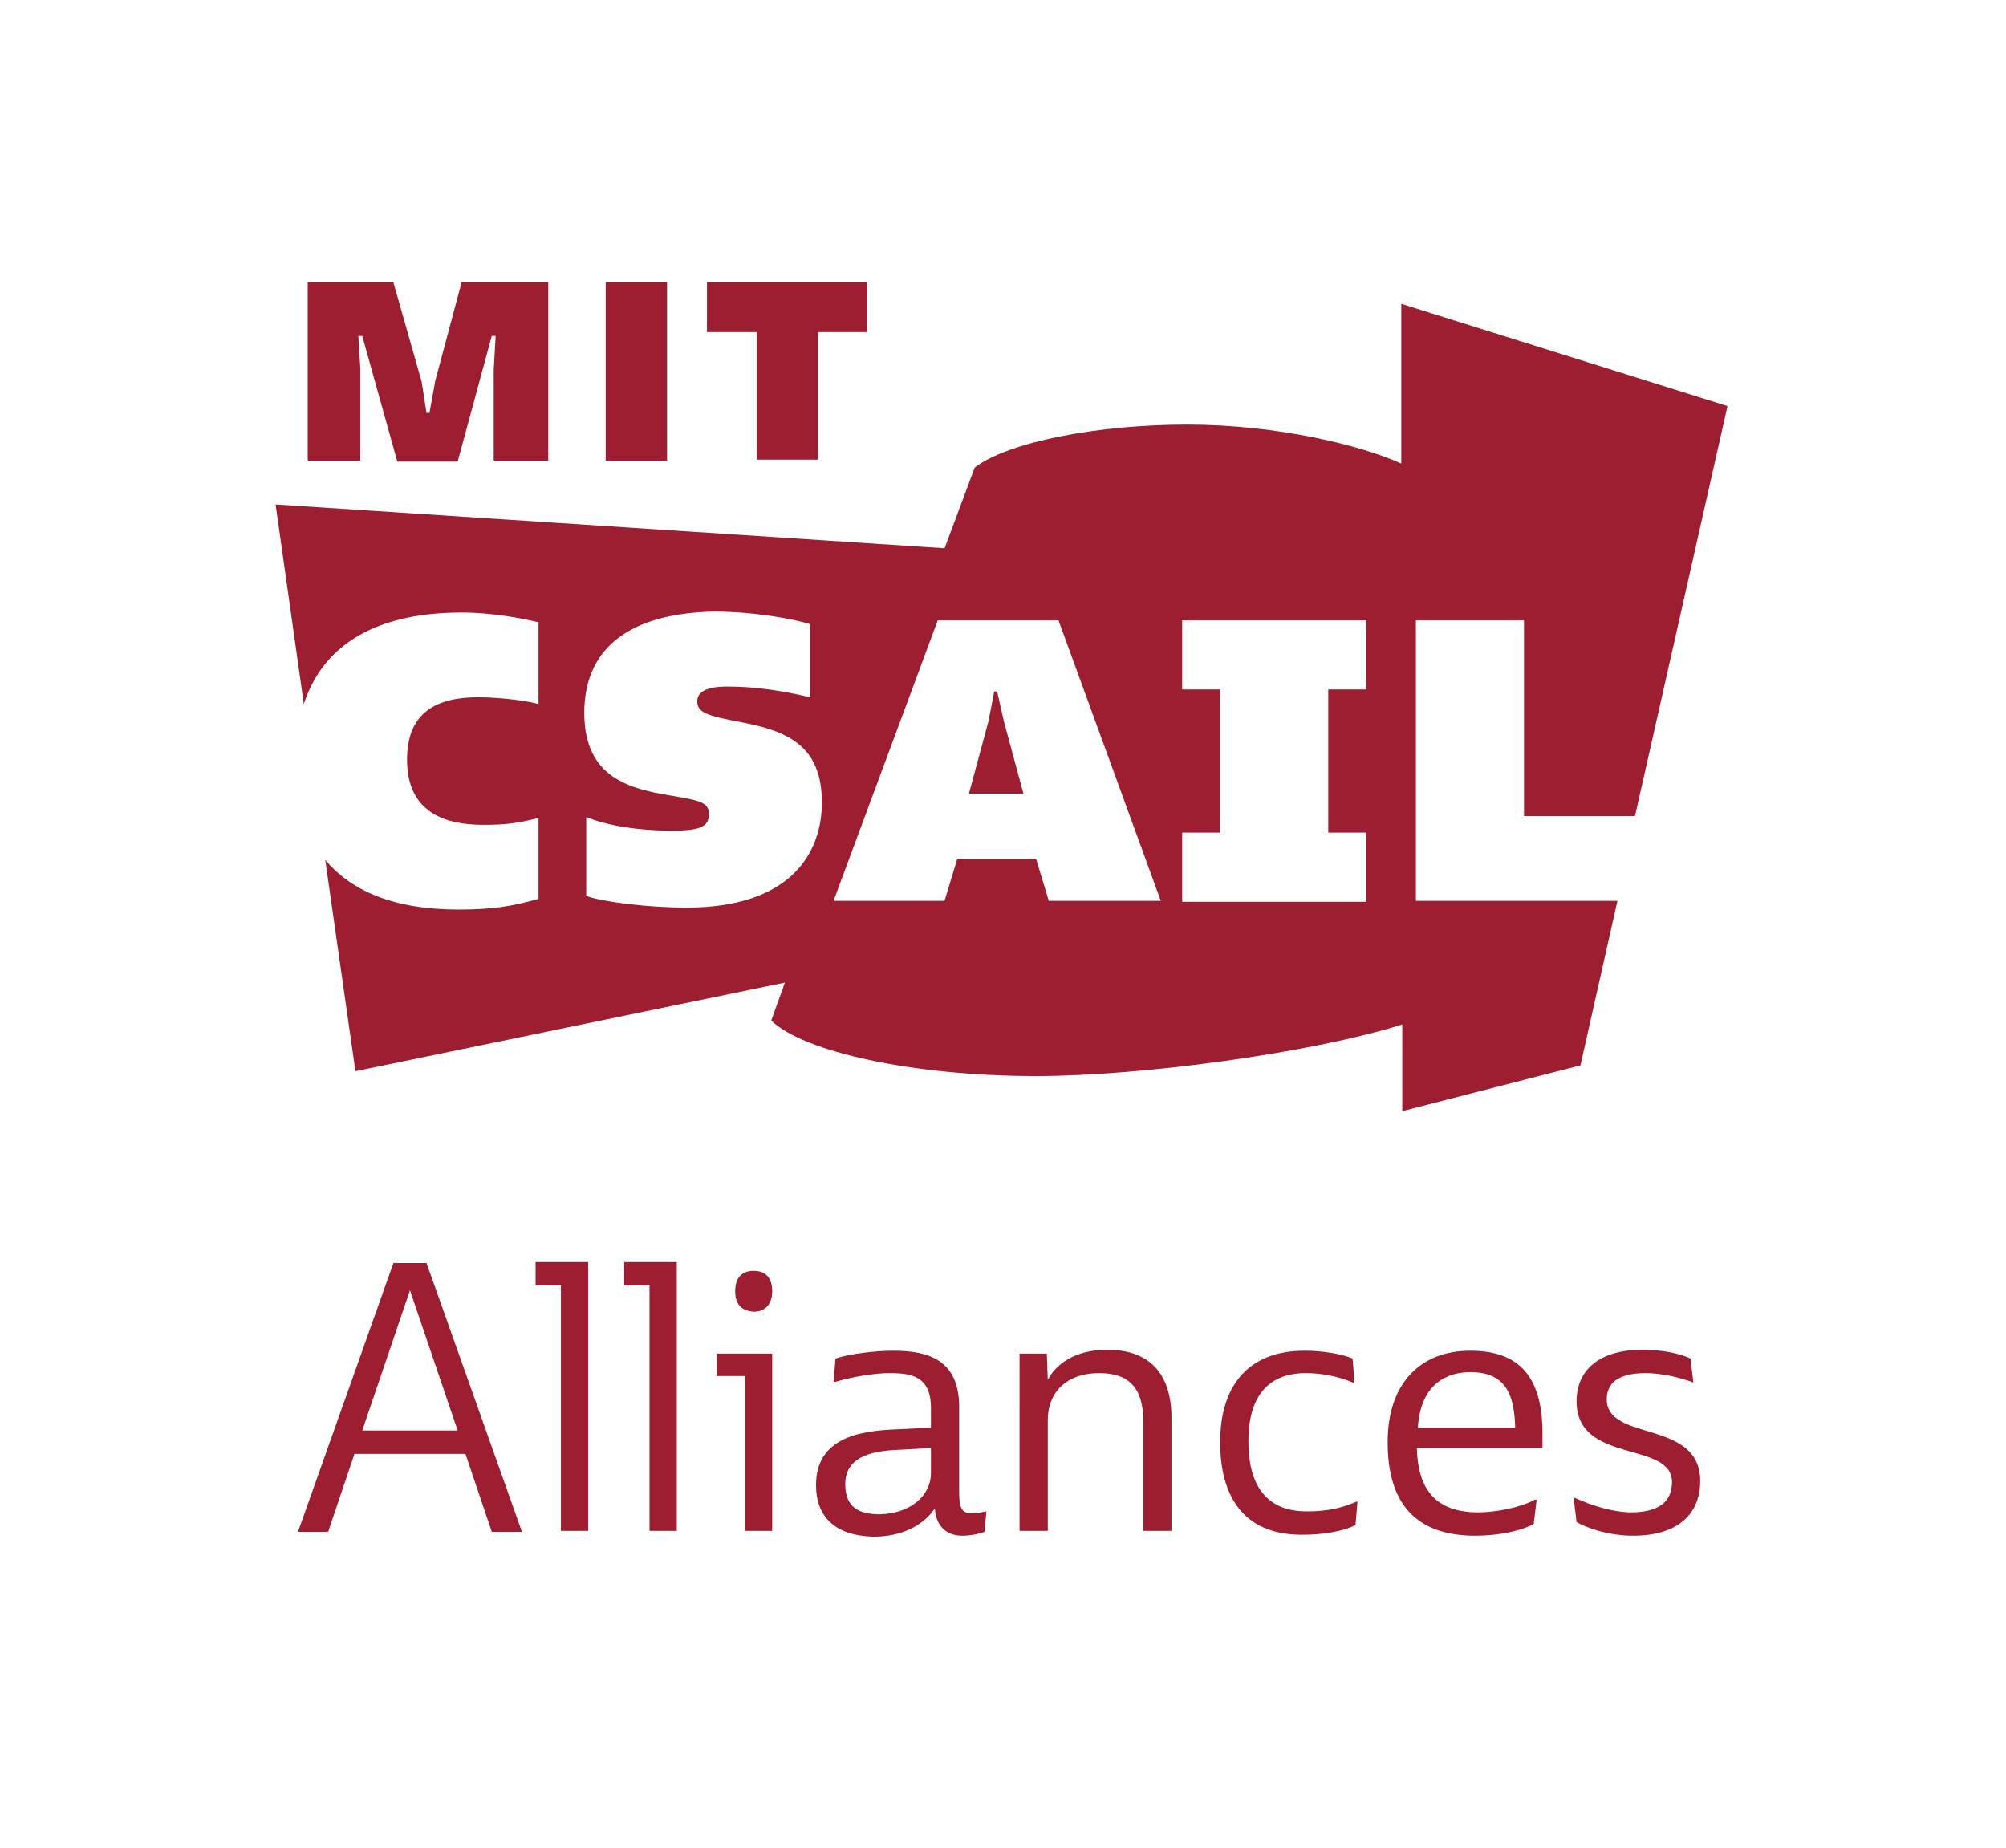
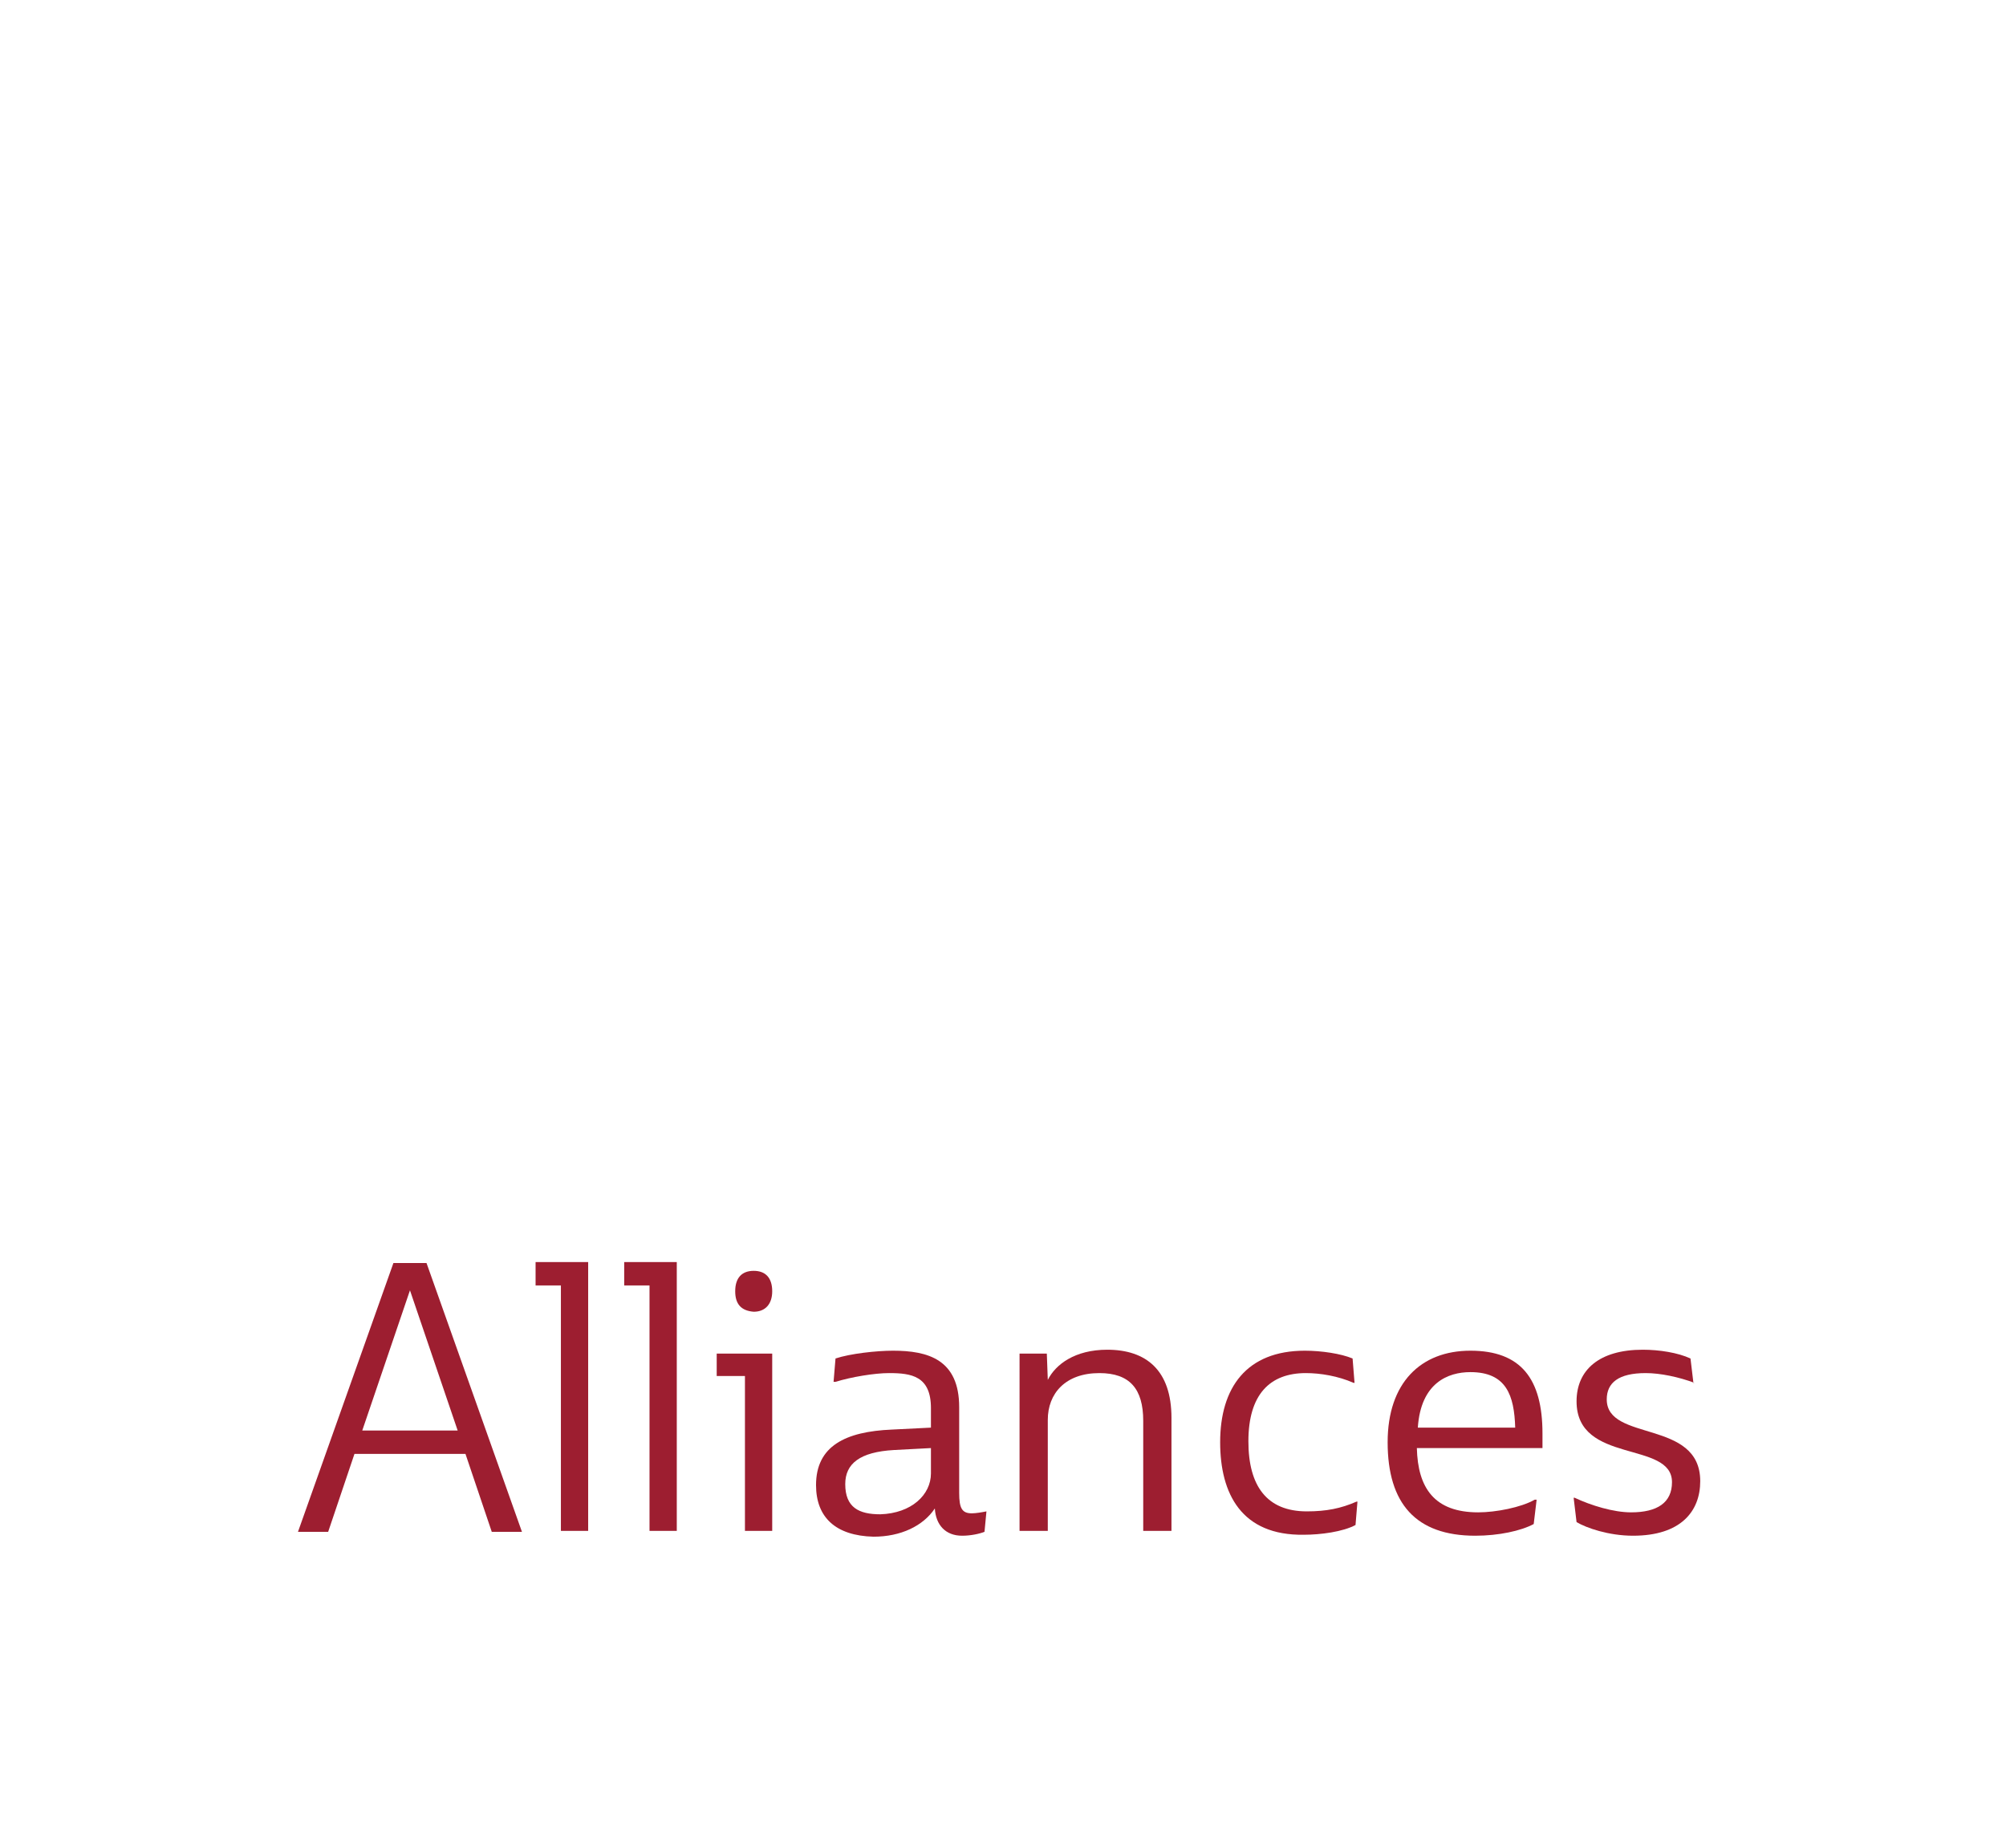
<svg xmlns="http://www.w3.org/2000/svg" version="1.1" id="Layer_1" x="0px" y="0px" viewBox="0 0 206 189.8" style="enable-background:new 0 0 206 189.8;" xml:space="preserve">
  <style type="text/css">
	.st0{fill:#9D1E30;}
</style>
  <g>
    <path class="st0" d="M43.8,129.7l9.8,27.6h-3.1l-2.7-8H36.4l-2.7,8h-3.1l9.8-27.6H43.8z M42.1,132.5l-4.9,14.4H47L42.1,132.5z" />
    <path class="st0" d="M55,132v-2.4h5.4v27.6h-2.8V132H55z" />
    <path class="st0" d="M64.1,132v-2.4h5.4v27.6h-2.8V132H64.1z" />
    <path class="st0" d="M73.6,141.4V139h5.7v18.2h-2.8v-15.9H73.6z M75.5,132.6c0-1.4,0.7-2.1,1.9-2.1c1.2,0,1.9,0.7,1.9,2.1   c0,1.3-0.7,2.1-1.9,2.1C76.1,134.6,75.5,133.9,75.5,132.6z" />
    <path class="st0" d="M83.8,152.5c0-4,3-5.5,7.8-5.7l4-0.2v-2c0-3.3-2-3.6-4.3-3.6c-1.5,0-3.9,0.4-5.5,0.9h-0.2l0.2-2.4   c1.5-0.5,4.2-0.8,5.9-0.8c3.6,0,6.8,0.9,6.8,5.8v8.8c0,1.6,0.3,2.1,1.3,2.1c0.4,0,1-0.1,1.5-0.2l-0.2,2.1c-0.5,0.2-1.4,0.4-2.3,0.4   c-1.7,0-2.7-1.1-2.8-2.8c-1.2,1.8-3.5,2.9-6.3,2.9C85.8,157.7,83.8,155.8,83.8,152.5z M95.6,151.3v-2.6l-3.8,0.2   c-3.5,0.2-5,1.4-5,3.5c0,2.4,1.4,3.1,3.6,3.1C93.6,155.4,95.6,153.5,95.6,151.3z" />
    <path class="st0" d="M107.5,139l0.1,2.7l0,0c0.8-1.6,2.8-3.1,6.1-3.1c4,0,6.6,2.1,6.6,7v11.6h-2.9v-11.3c0-3.3-1.4-4.9-4.5-4.9   c-3.5,0-5.3,2.1-5.3,4.8v11.4h-2.9V139H107.5z" />
    <path class="st0" d="M125.3,148.1c0-5.6,2.7-9.4,8.7-9.4c1.7,0,3.7,0.3,4.9,0.8l0.2,2.5h-0.1c-1.6-0.7-3.4-1-4.9-1   c-3.7,0-5.9,2.2-5.9,7c0,4.6,1.9,7.2,6,7.2c2,0,3.5-0.3,5.1-1h0.1l-0.2,2.4c-1.3,0.7-3.6,1-5.3,1   C127.5,157.7,125.3,153.4,125.3,148.1z" />
    <path class="st0" d="M142.5,148.1c0-6.1,3.4-9.4,8.5-9.4c5.2,0,7.4,2.9,7.4,8.5c0,0.5,0,1,0,1.5h-12.9c0.1,4.1,1.8,6.6,6.3,6.6   c1.8,0,4.4-0.5,5.8-1.3h0.2l-0.3,2.5c-1.3,0.7-3.6,1.2-6,1.2C145.4,157.7,142.5,154.4,142.5,148.1z M151,140.9   c-2.3,0-5.1,1.1-5.4,5.7h10C155.5,143.3,154.7,140.9,151,140.9z" />
    <path class="st0" d="M161.9,156.3l-0.3-2.5h0.1c1.7,0.8,4,1.5,5.8,1.5c2.7,0,4.2-1,4.2-3.1c0-4.3-9.8-1.8-9.8-8.3   c0-3.2,2.3-5.3,6.8-5.3c1.7,0,3.6,0.3,4.9,0.9l0.3,2.5H174c-1.6-0.6-3.5-1-5-1c-2.8,0-4,1-4,2.7c0,4.4,9.6,2,9.6,8.4   c0,3.1-2,5.6-6.9,5.6C165.2,157.7,162.9,156.9,161.9,156.3z" />
  </g>
-   <path class="st0" d="M72.6,29H89v5.1h-5v13.1h-6.3V34.1h-5.1V29z M68.5,29h-6.3v18.3h6.3V29z M56.3,29h-8.9l-2.7,10.1l-0.6,3.3h-0.3  l-0.5-3.2L40.4,29h-8.8v18.3h5.4v-9.5l-0.2-3.3h0.4l3.6,12.9h6.2l3.5-12.9h0.4L50.7,38v9.3h5.6V29z M145.6,92.5h20.5l-3.8,16.9  l-18.3,4.7v-8.9c-9.2,2.9-26.7,5.3-37.6,5.3c-12.7,0-23.9-2.5-27.2-5.7l1.4-3.9l-44.1,9.1l-3.1-21.7c2.6,3.1,6.9,5.1,13.7,5.1  c3.3,0,5.4-0.3,8.2-1.1V84c-2.4,0.6-3.6,0.7-5.7,0.7c-3.8,0-7.8-1.2-7.8-6.7c0-4.9,3.1-6.4,7.3-6.4c2.4,0,5.2,0.4,6.2,0.7v-8.4  c-1.6-0.4-4.8-1-7.9-1c-9.4,0-14.4,3.8-16.2,9.4l-2.9-20.5l68.7,4.5l3.1-8.3c3.6-2.7,12.9-4.4,21.8-4.4c9.2,0,17.8,2.1,22,4V31.2  l33.5,10.5l-9.5,42.1h-11.4V63.7h-11.1V92.5z M70.5,93.2c10.8,0,13.9-5.7,13.9-10.8c0-5.8-3.5-7.3-8.1-8.2c-3.7-0.7-4.7-1-4.7-2.2  c0-1.3,1.8-1.5,3.1-1.5c2.8,0,5.5,0.4,8.5,1.1v-7.5c-1.5-0.5-5.7-1.3-9.9-1.3C64.2,63,60,66.9,60,73.2c0,6.7,4.7,7.8,8.9,8.5  c3,0.5,3.9,0.7,3.9,1.9c0,1.4-1.1,1.7-3.9,1.7c-3.3,0-6.5-0.5-8.7-1.4V92C61.8,92.6,66.5,93.2,70.5,93.2 M119.2,92.5l-10.5-28.8  H96.3L85.6,92.5H97l1.3-4.3h8.1l1.3,4.3H119.2z M140.3,63.7h-18.9v7.1l3.9,0v14.7h-3.9v7.1h18.9v-7.1h-3.9V70.8h3.9V63.7z M102.4,71  h-0.3l-0.6,3.1l-2,7.4h5.6l-2-7.4L102.4,71z" />
</svg>